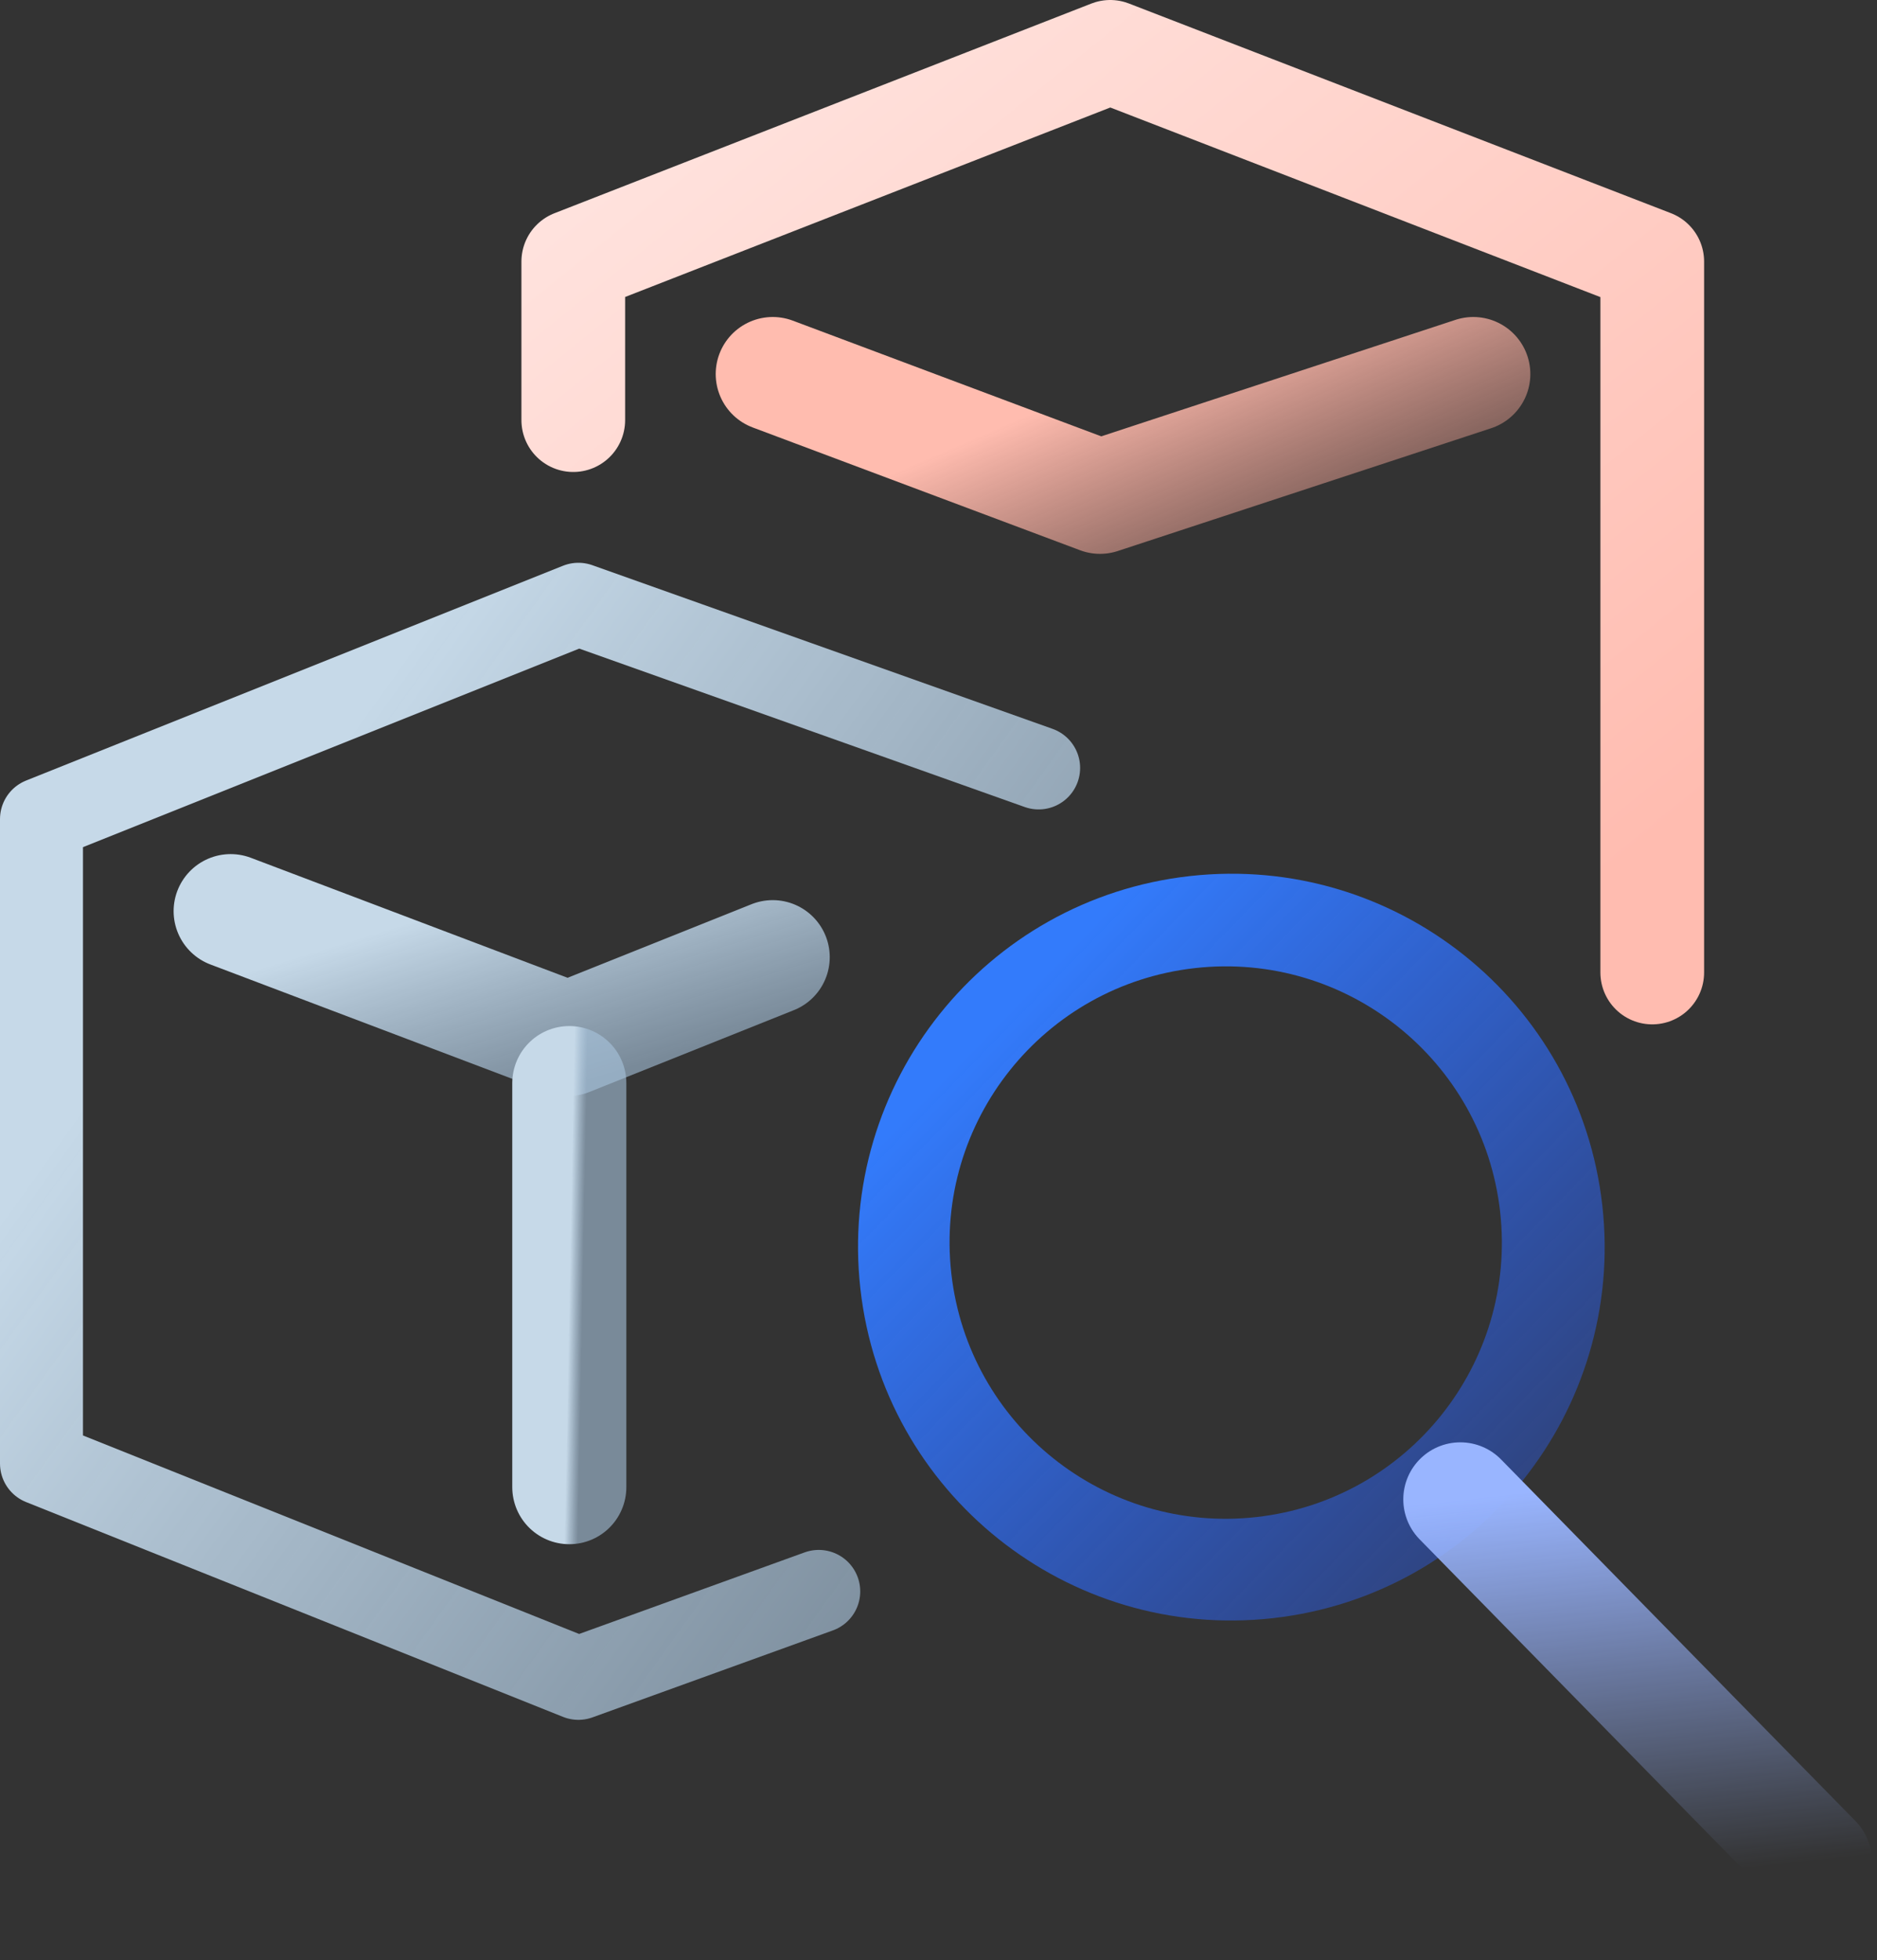
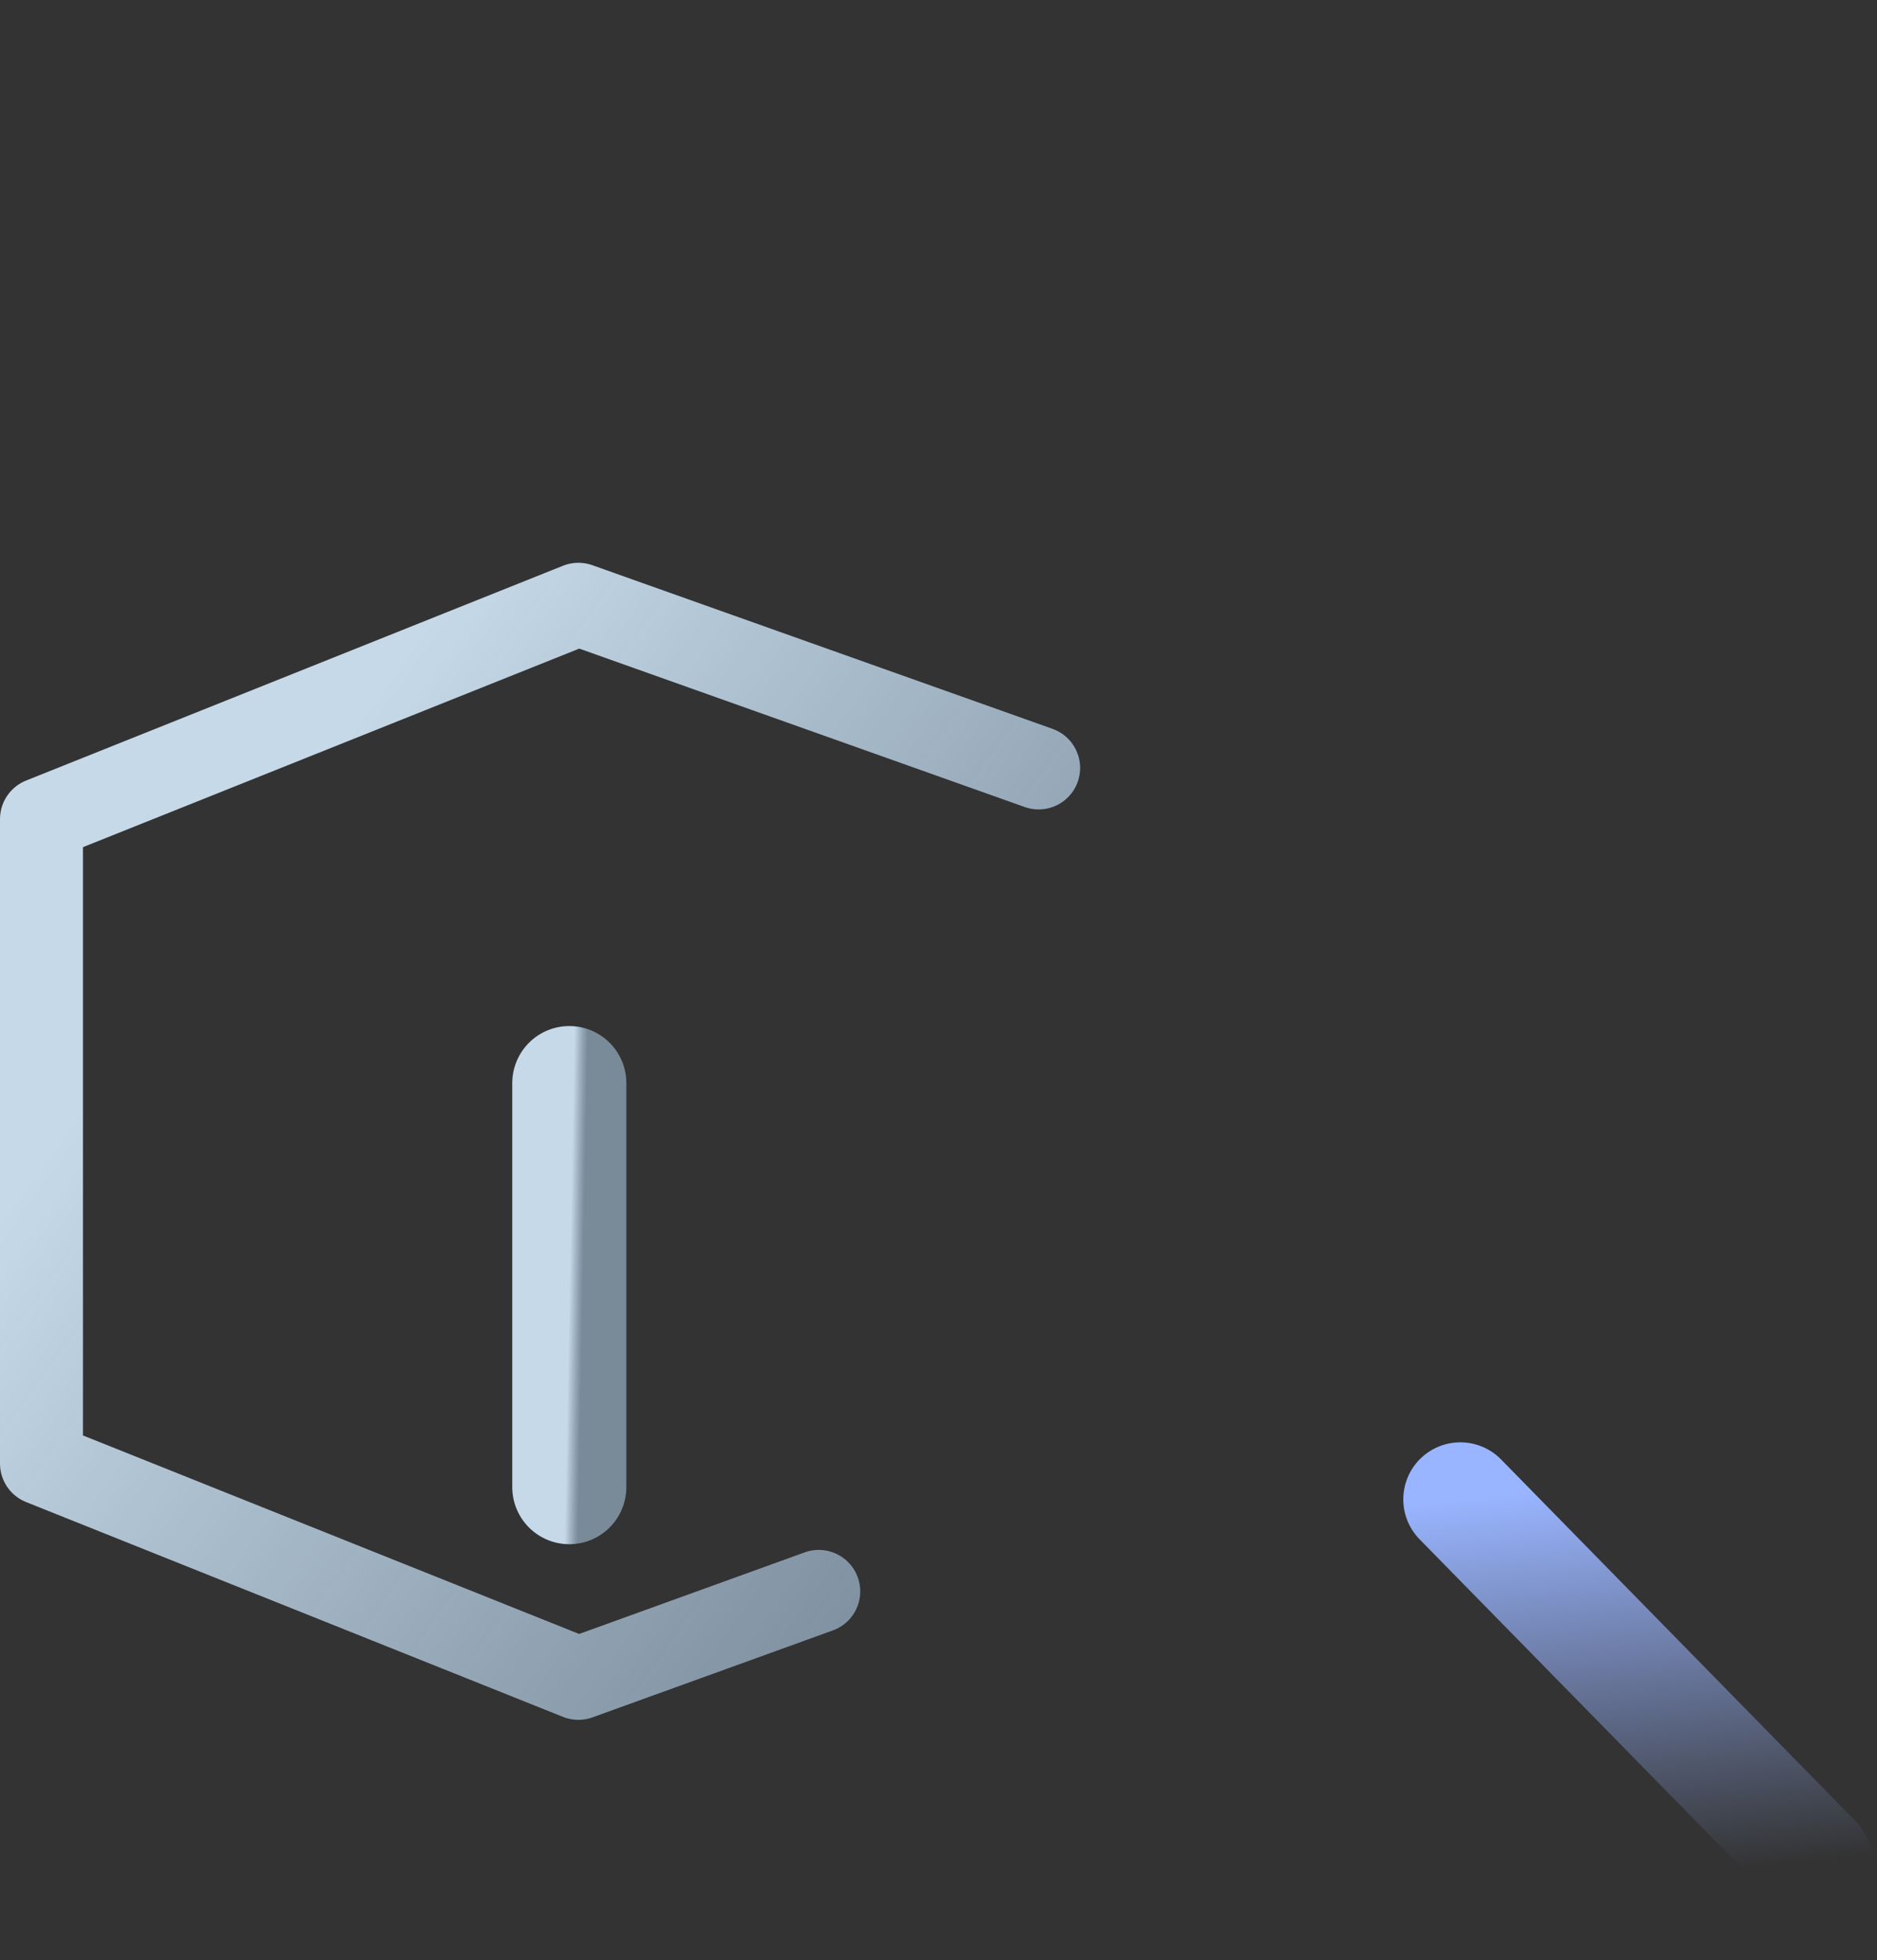
<svg xmlns="http://www.w3.org/2000/svg" width="181" height="189" viewBox="0 0 181 189" fill="none">
  <rect x="0" y="0" width="181" height="189" fill="#333333" stroke="none" />
-   <path fill-rule="evenodd" clip-rule="evenodd" d="M122.753 156.007C142.51 153.791 156.729 135.978 154.512 116.221C152.295 96.465 134.482 82.246 114.726 84.463C94.969 86.68 80.75 104.492 82.967 124.249C85.184 144.005 102.997 158.224 122.753 156.007ZM121.166 146.259C135.78 144.619 146.298 131.442 144.658 116.828C143.019 102.214 129.842 91.696 115.227 93.335C100.613 94.975 90.095 108.152 91.735 122.766C93.375 137.381 106.551 147.899 121.166 146.259Z" fill="url(#paint0_linear_47_602)" />
  <path d="M140.82 144.555L175.001 179.423" stroke="url(#paint1_linear_47_602)" stroke-width="11" stroke-linecap="round" stroke-linejoin="round" />
-   <path d="M55.281 40.504V25.217L107.058 5L159.327 25.217V93.759" stroke="url(#paint2_linear_47_602)" stroke-width="10" stroke-linecap="round" stroke-linejoin="round" />
-   <path d="M74.516 36.062L106.075 47.897L142.071 36.062" stroke="url(#paint3_linear_47_602)" stroke-width="11" stroke-linecap="round" stroke-linejoin="round" />
  <path d="M100.156 74.037L55.776 58.258L4 78.968V141.1L55.776 161.81L78.952 153.428" stroke="url(#paint4_linear_47_602)" stroke-width="8" stroke-linecap="round" stroke-linejoin="round" />
-   <path d="M22.242 87.844L54.787 100.171L74.512 92.282" stroke="url(#paint5_linear_47_602)" stroke-width="11" stroke-linecap="round" stroke-linejoin="round" />
  <path d="M54.898 104.422V123.9V143.377" stroke="url(#paint6_linear_47_602)" stroke-width="11" stroke-linecap="round" stroke-linejoin="round" />
  <defs>
    <linearGradient id="paint0_linear_47_602" x1="84.885" y1="110.17" x2="141.016" y2="164.835" gradientUnits="userSpaceOnUse">
      <stop stop-color="#337BFB" />
      <stop offset="1" stop-color="#285DFF" stop-opacity="0.29" />
    </linearGradient>
    <linearGradient id="paint1_linear_47_602" x1="155.766" y1="142.878" x2="160.055" y2="181.1" gradientUnits="userSpaceOnUse">
      <stop stop-color="#99B5FF" />
      <stop offset="1" stop-color="#99B5FF" stop-opacity="0" />
    </linearGradient>
    <linearGradient id="paint2_linear_47_602" x1="154.386" y1="85.374" x2="75.805" y2="-11.879" gradientUnits="userSpaceOnUse">
      <stop stop-color="#FFBCB0" />
      <stop offset="1" stop-color="#FFE6E2" />
    </linearGradient>
    <linearGradient id="paint3_linear_47_602" x1="108.294" y1="36.062" x2="121.315" y2="66.239" gradientUnits="userSpaceOnUse">
      <stop stop-color="#FFBCAF" />
      <stop offset="1" stop-color="#F29A8A" stop-opacity="0" />
    </linearGradient>
    <linearGradient id="paint4_linear_47_602" x1="23.526" y1="84.674" x2="105.244" y2="143.266" gradientUnits="userSpaceOnUse">
      <stop stop-color="#C6D9E8" />
      <stop offset="1" stop-color="#A8C4DD" stop-opacity="0.6" />
    </linearGradient>
    <linearGradient id="paint5_linear_47_602" x1="32.856" y1="90.989" x2="38.596" y2="109.779" gradientUnits="userSpaceOnUse">
      <stop stop-color="#C6D9E8" />
      <stop offset="1" stop-color="#A8C4DD" stop-opacity="0.6" />
    </linearGradient>
    <linearGradient id="paint6_linear_47_602" x1="55.102" y1="114.36" x2="56.388" y2="114.385" gradientUnits="userSpaceOnUse">
      <stop stop-color="#C6D9E8" />
      <stop offset="1" stop-color="#A8C4DD" stop-opacity="0.6" />
    </linearGradient>
  </defs>
</svg>